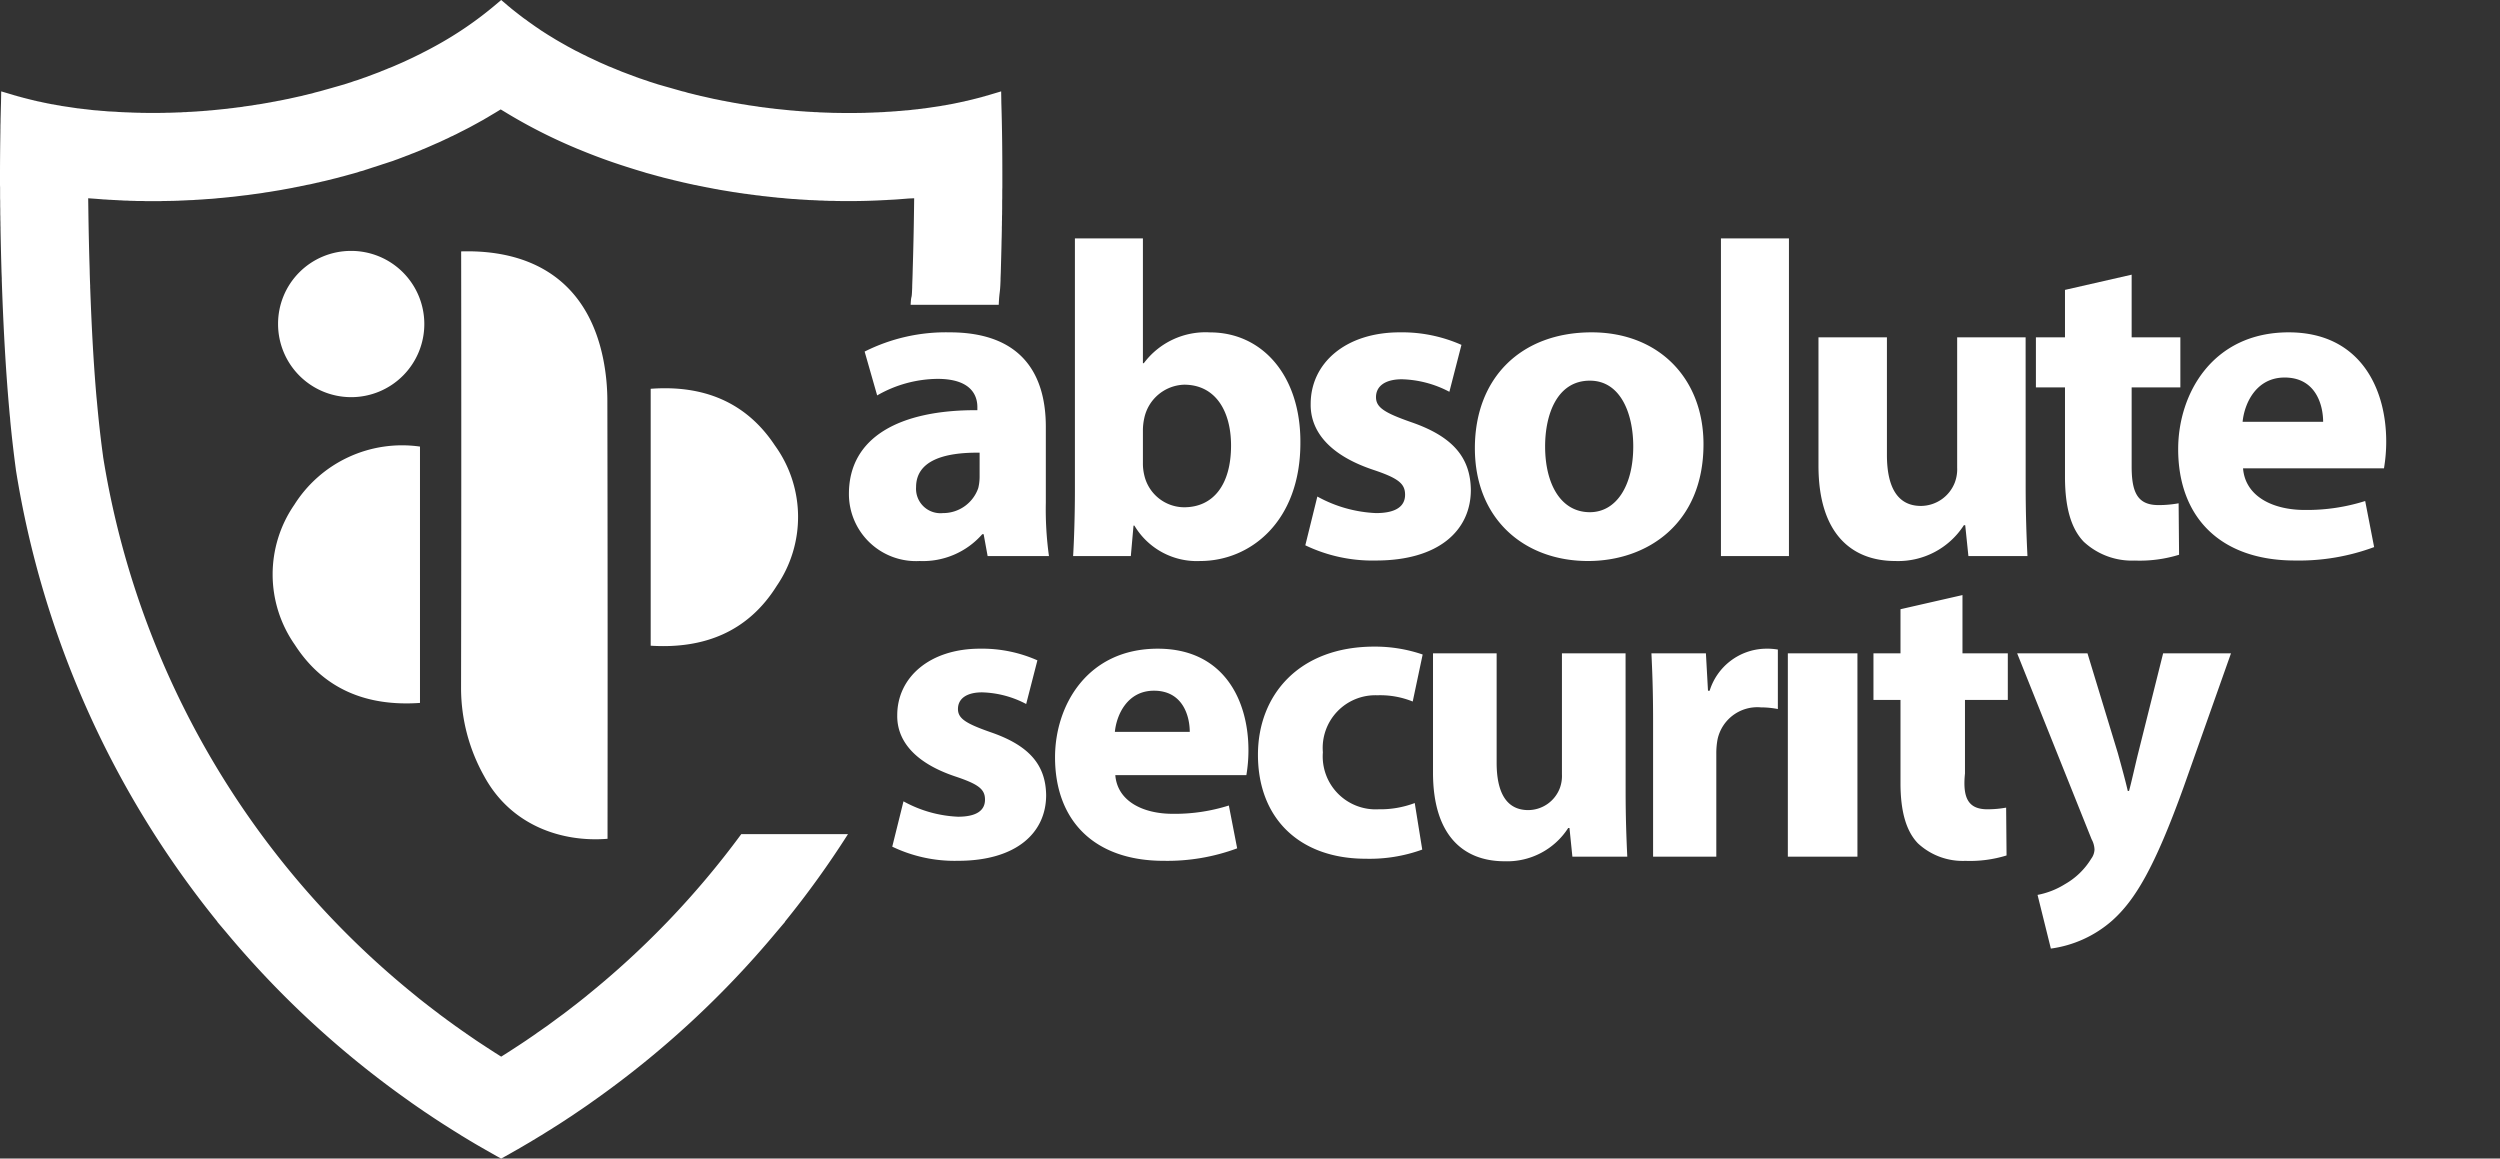
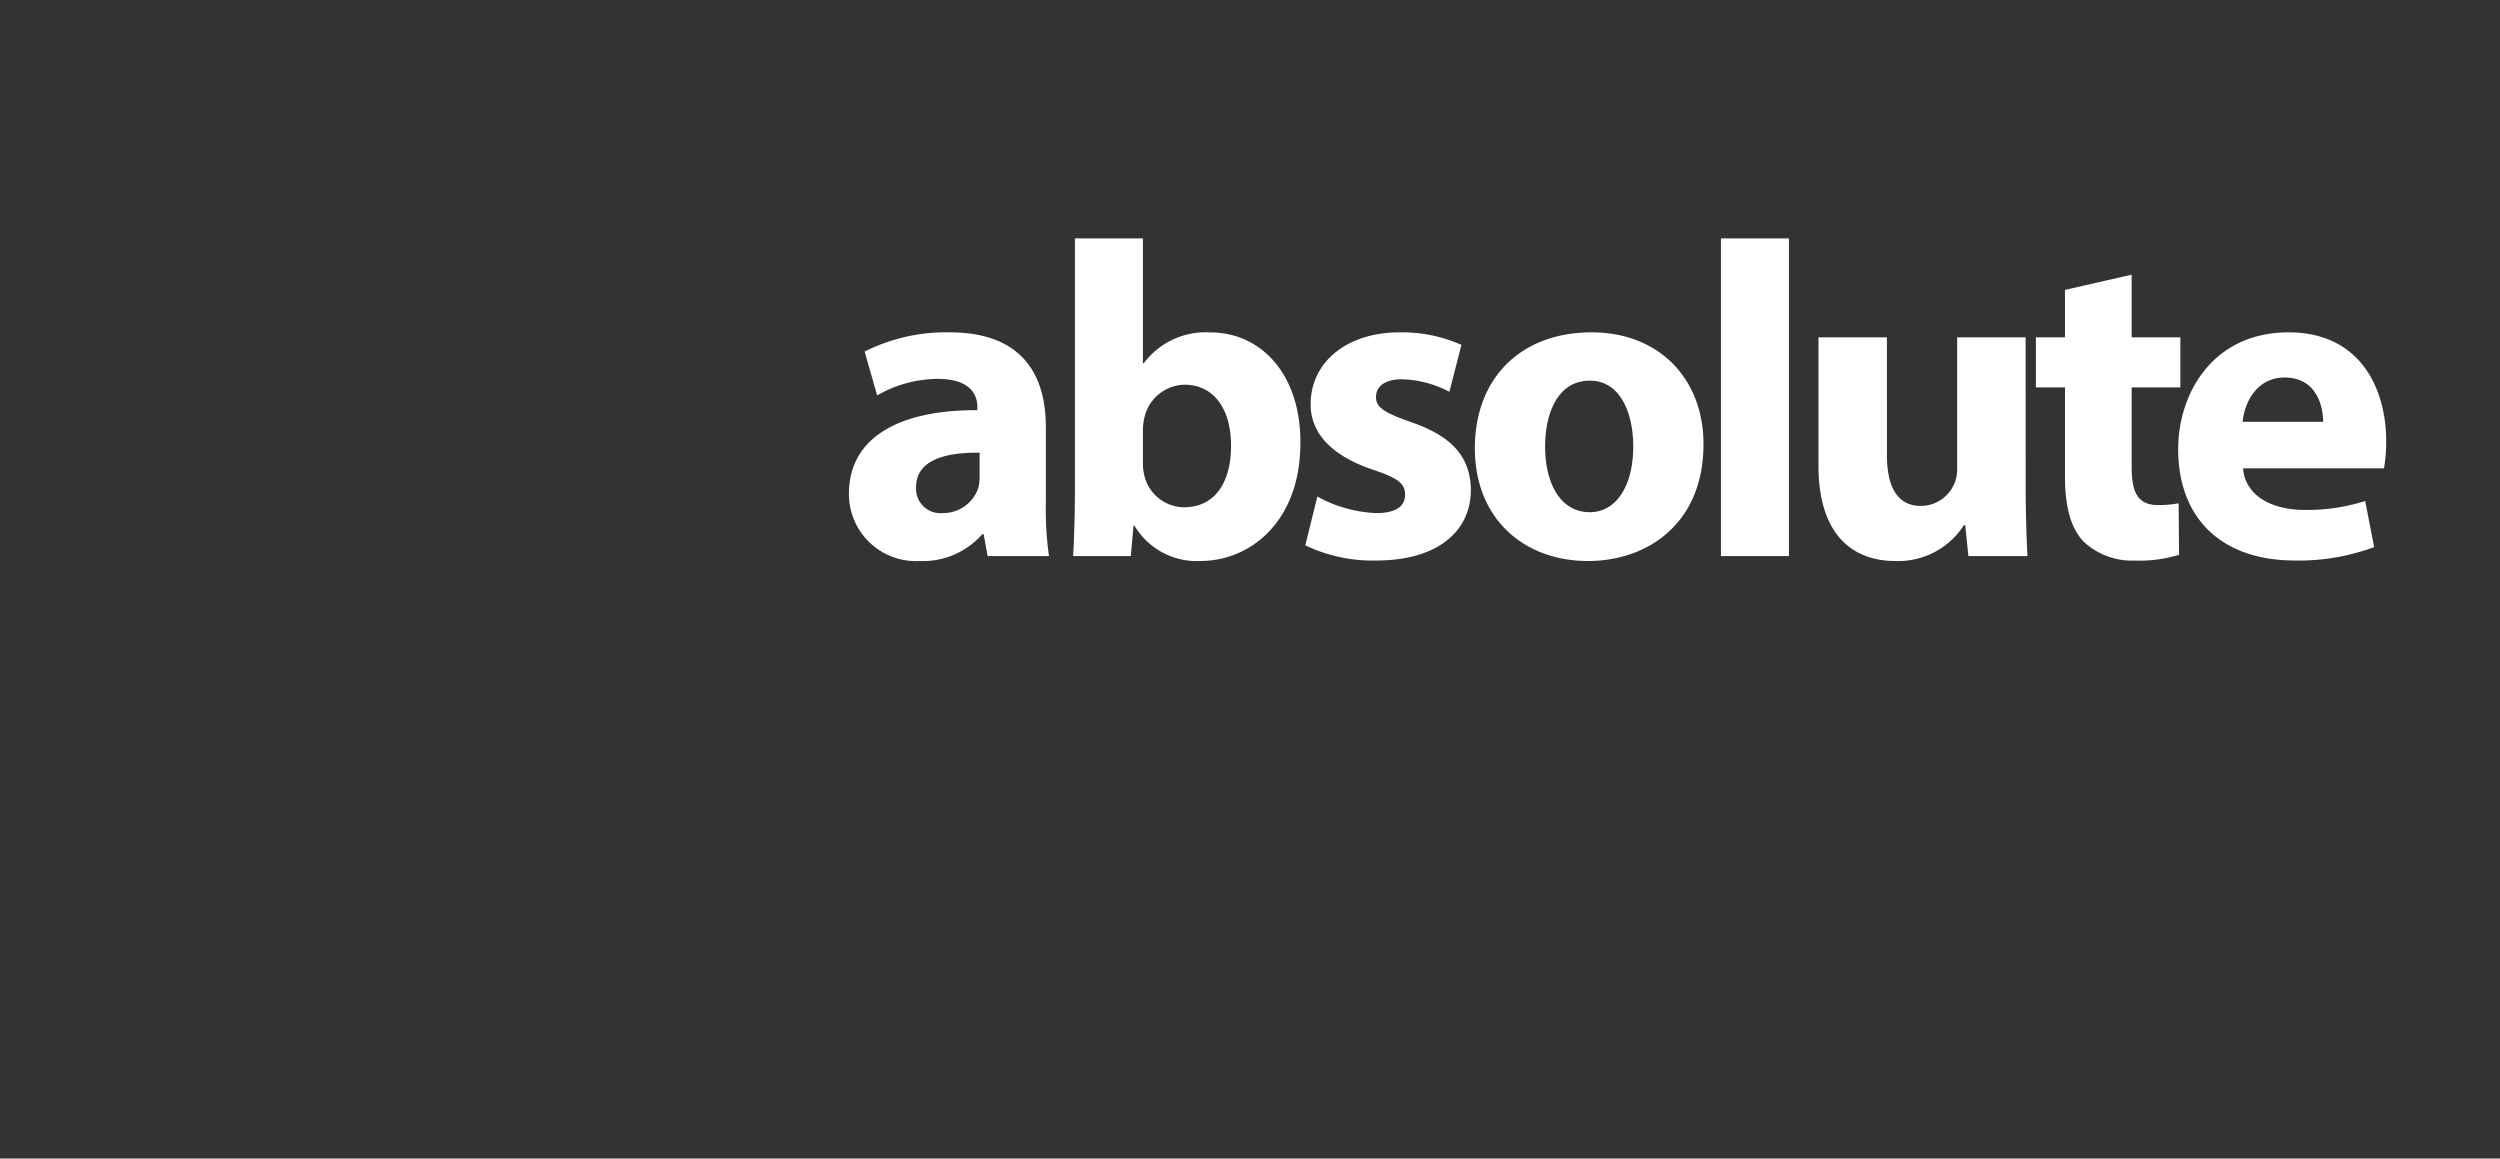
<svg xmlns="http://www.w3.org/2000/svg" id="absolute-security-logo-inverted" width="251.457" height="116.531" viewBox="0 0 251.457 116.531">
  <rect x="0" y="0" width="251.457" height="116.531" fill="#333333" stroke="none" />
  <defs>
    <clipPath id="clip-path">
      <rect id="Rectangle_48" data-name="Rectangle 48" width="251.457" height="116.531" fill="none" />
    </clipPath>
  </defs>
  <path id="Path_284" data-name="Path 284" d="M21.42,0a34.094,34.094,0,0,1-.315-5.355v-7.65c0-5.175-2.34-9.495-9.675-9.495a18.164,18.164,0,0,0-8.55,1.935l1.26,4.41a12.376,12.376,0,0,1,6.075-1.665c3.375,0,4.005,1.665,4.005,2.835v.315C6.435-14.715,1.3-11.97,1.3-6.255A6.745,6.745,0,0,0,8.415.5a7.928,7.928,0,0,0,6.3-2.7h.135l.4,2.2ZM14.445-8.01a4.9,4.9,0,0,1-.135,1.17,3.737,3.737,0,0,1-3.555,2.52,2.457,2.457,0,0,1-2.7-2.61c0-2.655,2.79-3.51,6.39-3.465ZM29.655,0l.27-3.06h.09A7.3,7.3,0,0,0,36.63.5c5.04,0,10.08-3.96,10.08-11.88.045-6.75-3.825-11.115-9.09-11.115a7.751,7.751,0,0,0-6.66,3.1h-.09V-31.95H24.03V-6.57c0,2.475-.09,5.13-.18,6.57ZM30.87-12.6a5.693,5.693,0,0,1,.135-1.26,4.239,4.239,0,0,1,4.005-3.375c3.195,0,4.725,2.7,4.725,6.12,0,3.96-1.8,6.21-4.725,6.21a4.14,4.14,0,0,1-4.005-3.24A5.019,5.019,0,0,1,30.87-9.36ZM47.205-1.08A15.58,15.58,0,0,0,54.315.45c6.3,0,9.54-3.015,9.54-7.11-.045-3.24-1.8-5.355-5.985-6.8-2.7-.945-3.555-1.485-3.555-2.52,0-1.125.945-1.8,2.61-1.8a10.8,10.8,0,0,1,4.77,1.26L62.91-21.24A14.763,14.763,0,0,0,56.7-22.5c-5.445,0-8.955,3.1-8.955,7.2C47.7-12.69,49.455-10.215,54-8.685c2.565.855,3.24,1.4,3.24,2.52S56.385-4.32,54.315-4.32a13.371,13.371,0,0,1-5.9-1.665Zm28.8-21.42c-7.065,0-11.745,4.545-11.745,11.655S69.21.5,75.645.5C81.54.5,87.255-3.2,87.255-11.25,87.255-17.865,82.755-22.5,76.005-22.5Zm-.18,4.86c3.105,0,4.365,3.33,4.365,6.615,0,3.96-1.71,6.615-4.365,6.615-2.925,0-4.5-2.835-4.5-6.615C71.325-14.265,72.54-17.64,75.825-17.64ZM89.01,0h6.84V-31.95H89.01Zm30.645-22H112.77V-8.91a3.821,3.821,0,0,1-.225,1.485,3.681,3.681,0,0,1-3.42,2.385c-2.385,0-3.42-1.935-3.42-5.13V-22H98.82V-9.09C98.82-2.3,102.105.5,106.56.5a7.849,7.849,0,0,0,6.885-3.6h.135L113.9,0h5.94c-.09-1.845-.18-4.185-.18-7.065Zm3.96-4.77V-22H120.69v5.04h2.925v9c0,3.105.63,5.22,1.89,6.525a7.114,7.114,0,0,0,5.13,1.89,13.418,13.418,0,0,0,4.455-.585l-.045-5.175a11.171,11.171,0,0,1-2.025.18c-2.07,0-2.7-1.215-2.7-3.87v-7.965h4.9V-22h-4.9v-6.3ZM155.7-8.82a16.249,16.249,0,0,0,.225-2.7c0-5.445-2.7-10.98-9.81-10.98C138.465-22.5,135-16.335,135-10.755,135-3.87,139.275.45,146.745.45A21.721,21.721,0,0,0,154.71-.9l-.9-4.635a19.381,19.381,0,0,1-6.075.9c-3.2,0-5.985-1.35-6.21-4.185ZM141.48-13.5c.18-1.845,1.35-4.455,4.23-4.455,3.15,0,3.87,2.79,3.87,4.455Z" transform="translate(84.087 55.928)" fill="#fff" />
  <g id="Group_74" data-name="Group 74">
    <g id="Group_73" data-name="Group 73" clip-path="url(#clip-path)">
-       <path id="Path_178" data-name="Path 178" d="M90.875,80.6a12.432,12.432,0,0,0,5.48,1.548c1.925,0,2.719-.669,2.719-1.715s-.628-1.548-3.012-2.343c-4.225-1.422-5.857-3.723-5.815-6.15,0-3.807,3.263-6.694,8.325-6.694a13.725,13.725,0,0,1,5.773,1.172l-1.129,4.393a10.041,10.041,0,0,0-4.435-1.172c-1.547,0-2.426.628-2.426,1.673,0,.963.795,1.464,3.305,2.343,3.891,1.339,5.522,3.305,5.564,6.317,0,3.807-3.012,6.61-8.869,6.61a14.485,14.485,0,0,1-6.61-1.422Zm21.306-2.635c.209,2.635,2.8,3.891,5.773,3.891a18.008,18.008,0,0,0,5.647-.837l.837,4.309a20.187,20.187,0,0,1-7.4,1.255c-6.944,0-10.919-4.016-10.919-10.417,0-5.188,3.221-10.919,10.333-10.919,6.61,0,9.12,5.146,9.12,10.208a15.087,15.087,0,0,1-.209,2.51Zm7.488-4.351c0-1.548-.669-4.141-3.6-4.141-2.677,0-3.765,2.426-3.932,4.141Zm23.384,11.839a15.5,15.5,0,0,1-5.69.921c-6.61,0-10.835-4.016-10.835-10.459,0-5.982,4.1-10.877,11.714-10.877a14.755,14.755,0,0,1,4.853.795l-1,4.728a8.7,8.7,0,0,0-3.556-.628,5.294,5.294,0,0,0-5.48,5.731A5.323,5.323,0,0,0,138.66,81.4a9.809,9.809,0,0,0,3.639-.628ZM163.51,79.6c0,2.678.084,4.853.167,6.568h-5.522l-.293-2.887h-.126a7.3,7.3,0,0,1-6.4,3.347c-4.142,0-7.2-2.593-7.2-8.911V65.712h6.4v11c0,2.97.962,4.769,3.179,4.769a3.423,3.423,0,0,0,3.18-2.217,3.551,3.551,0,0,0,.209-1.381V65.712h6.4Zm2.762-7.154c0-3.012-.084-4.978-.167-6.735h5.48l.209,3.765h.167a6.009,6.009,0,0,1,5.522-4.226,6.543,6.543,0,0,1,1.339.084v5.982a9.15,9.15,0,0,0-1.715-.167,4.088,4.088,0,0,0-4.351,3.221,7.509,7.509,0,0,0-.125,1.422V86.169h-6.359Zm13.554-6.735h7V86.169h-7Zm17.565-5.857v5.857h4.56V70.4h-4.308v7.4c-.252,2.468.334,3.6,2.258,3.6a10.423,10.423,0,0,0,1.882-.167l.042,4.811a12.475,12.475,0,0,1-4.142.544,6.612,6.612,0,0,1-4.769-1.758c-1.172-1.213-1.757-3.179-1.757-6.066V70.4h-2.719V65.712h2.719V61.277Zm12.573,5.857,3.054,10.04c.335,1.214.753,2.719,1,3.807h.126c.293-1.088.627-2.635.92-3.807l2.51-10.04H224.4l-4.769,13.471c-2.928,8.116-4.895,11.379-7.2,13.429a11.727,11.727,0,0,1-6.15,2.8l-1.339-5.4A8.027,8.027,0,0,0,207.7,88.93a7.312,7.312,0,0,0,2.636-2.552,1.658,1.658,0,0,0,.335-.92,2.309,2.309,0,0,0-.293-1.046l-7.488-18.7ZM46.384,25.286c7.184-.2,12.726,2.994,14.3,10.875a21.625,21.625,0,0,1,.406,4.162q.043,21.458.018,42.916v1.129c-4.581.37-9.725-1.315-12.426-6.328a18.143,18.143,0,0,1-2.307-8.76q.039-21.458.011-42.916ZM65.448,64.947c5.4.338,9.8-1.419,12.681-6.024a12.26,12.26,0,0,0-.189-14.118c-2.923-4.414-7.252-6.089-12.492-5.7ZM29.591,50.788a12.338,12.338,0,0,0,.06,14.059c2.9,4.5,7.264,6.226,12.592,5.855V44.919a12.81,12.81,0,0,0-12.651,5.869M27.969,32.6a7.355,7.355,0,1,0,7.339-7.363A7.328,7.328,0,0,0,27.969,32.6M91.95,19.942l-.017,1.292q-.039,2.939-.13,5.879c-.009.564-.035,1.127-.052,1.682v.113l-.009.2c-.043,1.179-.087.379-.148,1.55h8.861c.069-1.474.13-.978.182-2.451v-.174c.009-.217.017-.434.026-.65.026-1.066.061-2.124.078-3.191l.009-.269c.009-.26.009-.529.017-.8v-.26l.009-.269v-.26l.009-.269V21.8l.009-.26v-.269L100.8,21v-.8l.009-.26v-.8l.009-.268V17.549c0-2.393-.026-4.786-.1-7.179L100.7,9.191l-1.136.338-.165.052a1.291,1.291,0,0,1-.173.044l-.165.052a1.24,1.24,0,0,1-.173.043c-.052.018-.113.035-.165.052s-.113.026-.173.043a1.286,1.286,0,0,1-.174.044,1.158,1.158,0,0,1-.165.043,1.261,1.261,0,0,1-.173.043,1.282,1.282,0,0,1-.173.044,1.025,1.025,0,0,1-.173.043c-.052.017-.113.026-.165.043a1.061,1.061,0,0,0-.173.044c-.061.009-.113.026-.174.035s-.113.026-.173.043-.113.026-.173.035a1.258,1.258,0,0,1-.174.035c-.052.017-.113.026-.174.043a1.5,1.5,0,0,0-.173.035,1.556,1.556,0,0,0-.173.035c-.052.009-.113.026-.173.035a57.161,57.161,0,0,1-.347.07l-.173.026a1.2,1.2,0,0,1-.173.035,1,1,0,0,0-.173.035l-.173.026-.182.026a1.023,1.023,0,0,1-.173.035l-.173.026-.174.026-.173.026-.182.026-.174.026-.173.026-.182.026c-.052.009-.113.017-.173.026l-.174.026a1.05,1.05,0,0,0-.173.017l-.182.026-.174.017c-.061.009-.121.017-.173.026a1.3,1.3,0,0,0-.182.017c-.052.009-.113.009-.173.017l-.174.017-.182.026-.173.017-.174.017-.182.009a1.084,1.084,0,0,1-.173.017l-.174.017-.182.017-.173.009-.173.017L90,11.2l-.182.009-.174.017-.173.009-.182.009-.173.009-.173.017-.174.009-.182.009a1.194,1.194,0,0,0-.173.009c-.078,0-.165.009-.252.009s-.174.009-.252.009a2.556,2.556,0,0,1-.26.009,2.465,2.465,0,0,1-.252.009c-.087.009-.173.009-.26.009a2.246,2.246,0,0,1-.251.009,2.452,2.452,0,0,0-.252.008h-.26a2.393,2.393,0,0,0-.251.009H84.841a2.48,2.48,0,0,1-.252-.009h-.251c-.087,0-.173,0-.26-.008h-.251c-.087,0-.174-.009-.26-.009s-.173-.009-.252-.009-.173-.009-.26-.009-.173-.009-.251-.009-.173-.009-.26-.009-.173-.009-.252-.017-.173-.009-.26-.009-.165-.009-.252-.017-.173-.009-.26-.009a2.393,2.393,0,0,0-.251-.017c-.087-.009-.174-.009-.26-.017a2.255,2.255,0,0,0-.252-.017c-.087-.009-.173-.017-.26-.017l-.252-.026a2.255,2.255,0,0,1-.251-.017l-.26-.026a2.473,2.473,0,0,1-.251-.017l-.26-.026-.251-.026-.251-.026-.26-.026-.252-.026-.251-.026c-.087-.009-.173-.026-.26-.035l-.251-.026c-.087-.009-.174-.026-.252-.035s-.173-.017-.26-.035l-.251-.026c-.087-.017-.165-.026-.252-.035s-.173-.025-.251-.043a2.2,2.2,0,0,1-.251-.035c-.087-.009-.173-.026-.26-.035s-.165-.026-.251-.035-.165-.026-.252-.043-.165-.026-.251-.043-.165-.026-.251-.035-.165-.035-.252-.043-.165-.035-.251-.044-.165-.035-.251-.043-.165-.035-.251-.043l-.252-.052c-.087-.017-.165-.026-.252-.043l-.251-.052c-.078-.017-.165-.026-.252-.043l-.243-.052c-.087-.017-.173-.035-.251-.052-.121-.026-.234-.043-.356-.069l-.347-.078L71.1,9.789l-.347-.078L70.4,9.633c-.121-.035-.234-.061-.355-.087s-.234-.061-.347-.087-.234-.061-.356-.087-.234-.061-.356-.1-.234-.061-.347-.087-.243-.07-.356-.1-.234-.069-.356-.1l-.347-.1c-.121-.035-.243-.069-.355-.1l-.356-.1-.347-.1-.356-.1c-.113-.043-.234-.078-.347-.113s-.234-.078-.356-.113-.234-.078-.347-.121-.234-.078-.347-.113-.234-.086-.355-.121-.225-.087-.347-.122l-.347-.13-.347-.13c-.113-.043-.234-.087-.347-.13s-.226-.087-.347-.13-.226-.087-.338-.139-.234-.087-.347-.139-.226-.087-.338-.139-.234-.1-.347-.139-.226-.1-.338-.147-.226-.1-.338-.147-.225-.1-.338-.147L59.956,6.1c-.113-.052-.217-.1-.33-.156l-.338-.156c-.113-.052-.217-.1-.33-.165s-.225-.1-.33-.156S58.4,5.358,58.3,5.3s-.217-.113-.329-.165-.217-.113-.33-.173-.208-.113-.321-.174S57.1,4.674,57,4.613s-.217-.122-.321-.182-.217-.121-.321-.182c-.208-.121-.425-.242-.633-.373s-.416-.252-.624-.382c-.1-.061-.2-.13-.3-.191s-.208-.139-.312-.2-.2-.139-.3-.208-.2-.13-.3-.2-.2-.139-.295-.208-.2-.139-.295-.208-.2-.139-.295-.217-.2-.139-.295-.208-.2-.148-.295-.226c-.191-.139-.382-.295-.572-.442L51.555.962c-.1-.078-.191-.156-.278-.234A3.43,3.43,0,0,1,51,.5L50.41,0l-.589.5a36.536,36.536,0,0,1-6,4.11c-.425.234-.858.468-1.3.685-.1.061-.217.113-.33.173-.217.1-.442.217-.659.321s-.442.208-.668.312l-.338.156c-.226.1-.451.2-.677.295-.113.052-.225.1-.338.147s-.225.1-.347.139-.225.1-.338.139-.226.1-.347.139-.226.1-.338.139c-.234.087-.46.173-.694.26l-.694.26c-.113.035-.234.078-.346.122s-.234.078-.347.121-.234.078-.355.113-.234.078-.347.121-.234.069-.356.113-.234.069-.347.113l-.355.1c-.113.035-.234.069-.347.1l-.356.1c-.113.035-.234.07-.347.1s-.243.069-.355.1-.234.061-.356.1-.234.061-.347.1h-.008c-.113.026-.234.06-.347.087s-.234.061-.356.1-.234.061-.356.087-.234.061-.347.087-.234.052-.355.087-.234.052-.356.078l-.347.078-.356.078-.347.078c-.121.026-.234.044-.355.069l-.243.052c-.087.017-.173.035-.251.052s-.173.026-.251.043l-.252.052c-.087.017-.165.026-.252.043l-.251.052c-.087.009-.165.026-.252.043s-.165.026-.252.043-.165.026-.251.044-.165.026-.252.043-.165.026-.251.035-.165.035-.252.043-.165.026-.251.043-.174.026-.252.035-.173.026-.251.035-.174.026-.26.035-.165.026-.252.043-.165.018-.251.035l-.252.026a2.614,2.614,0,0,1-.26.035c-.078.009-.165.026-.251.035l-.252.026c-.087.009-.173.026-.252.035l-.26.026-.252.026-.251.026-.26.026-.252.026-.26.026a2.314,2.314,0,0,1-.251.017l-.252.026a2.573,2.573,0,0,1-.26.017l-.251.026c-.087,0-.173.009-.26.017a2.4,2.4,0,0,0-.251.017c-.087.009-.174.009-.26.017a2.4,2.4,0,0,0-.252.017c-.087,0-.173.009-.26.009s-.165.009-.251.017-.174.009-.26.009-.165.009-.252.017-.173.009-.26.009-.165.009-.251.009-.173.009-.252.009h-.009c-.078,0-.165.009-.252.009s-.173.009-.251.009h-.26c-.087.008-.173.008-.251.008h-.26a2.475,2.475,0,0,1-.251.009H14.7a2.31,2.31,0,0,0-.251-.009h-.26a2.449,2.449,0,0,0-.251-.008,2.241,2.241,0,0,1-.251-.009c-.087,0-.174,0-.26-.009a2.472,2.472,0,0,1-.252-.009,2.312,2.312,0,0,1-.251-.009c-.087,0-.173-.009-.26-.009s-.165-.009-.251-.009l-.174-.009-.182-.009-.174-.009-.174-.017-.173-.009-.182-.009-.173-.009L11,11.211,10.83,11.2l-.182-.017-.173-.017-.173-.009c-.061-.009-.121-.009-.182-.017l-.174-.017-.173-.017c-.061,0-.121-.009-.182-.009l-.173-.017-.174-.017-.182-.026a1.265,1.265,0,0,1-.173-.017L8.714,11a1.3,1.3,0,0,0-.182-.017c-.052-.009-.113-.017-.173-.026s-.113-.009-.174-.017L8,10.916A1.049,1.049,0,0,0,7.83,10.9l-.174-.026c-.061-.009-.121-.017-.174-.026L7.3,10.821l-.173-.026-.173-.026-.174-.026L6.6,10.717l-.173-.026-.173-.026a1.031,1.031,0,0,1-.174-.035L5.905,10.6l-.182-.026a1,1,0,0,0-.173-.035,1.511,1.511,0,0,1-.173-.035L5.2,10.483a1.284,1.284,0,0,0-.173-.035,1.283,1.283,0,0,0-.174-.035c-.061-.008-.113-.025-.173-.035a1.232,1.232,0,0,0-.173-.035,1.212,1.212,0,0,0-.173-.035c-.061-.017-.113-.026-.174-.043s-.113-.026-.173-.035-.113-.026-.173-.035-.113-.026-.173-.043-.113-.026-.173-.035a1.071,1.071,0,0,0-.174-.044c-.052-.017-.113-.026-.165-.043a1.037,1.037,0,0,1-.173-.043,1.291,1.291,0,0,1-.173-.044A1.712,1.712,0,0,1,2.61,9.9a1.161,1.161,0,0,1-.165-.043,1.282,1.282,0,0,1-.173-.044c-.052-.017-.113-.026-.165-.043s-.122-.035-.174-.052a1.243,1.243,0,0,1-.173-.043L1.6,9.624a1.272,1.272,0,0,1-.173-.044l-.165-.052L.122,9.191.1,10.37c-.017.529-.026,1.066-.043,1.6,0,.174,0,.356-.009.529s0,.356-.009.537v.26c-.009.355-.009.711-.017,1.066C.009,15.416,0,16.483,0,17.549v1.058l.009.269v1.066l.009.26v.538L.026,21v.537l.009.26v.268l.009.269c0,.174,0,.347.009.529v.26c.026,1.422.061,2.835.1,4.257.009.208.017.408.026.616v.208c.147,4.309.364,8.61.745,12.91.026.3.052.616.087.919l.026.347q.234,2.419.555,4.812v.026a96.317,96.317,0,0,0,20.28,45.494H21.85l.876,1.032a95.992,95.992,0,0,0,18.338,16.942c.1.069.208.147.3.217l.685.476c.191.13.39.26.581.4.182.122.356.234.537.356.243.165.486.33.728.486.113.078.234.147.347.226.26.173.529.338.8.511.1.061.2.13.3.191.312.2.625.39.936.581.069.052.147.1.217.139l.989.6a.568.568,0,0,1,.121.069c.364.217.729.425,1.093.633l.121.07,1.145.65.442.243.442-.243,1.145-.65.113-.061c.373-.217.737-.434,1.11-.651.035-.017.069-.043.1-.061.338-.2.667-.4,1.006-.607.069-.043.139-.078.208-.121.312-.2.633-.4.945-.589.1-.061.191-.13.295-.191.268-.165.537-.338.8-.511.121-.078.234-.148.347-.226.242-.165.494-.321.737-.486.173-.122.347-.234.52-.356.2-.13.4-.268.6-.408.217-.147.442-.3.659-.46.113-.078.217-.156.33-.234A95.9,95.9,0,0,0,78.095,93.745l.876-1.032h-.026A94.514,94.514,0,0,0,85.292,83.9H74.558a87.77,87.77,0,0,1-7.379,8.766l-.278.286A87.019,87.019,0,0,1,59.2,100c-.087.069-.174.147-.26.217-.182.147-.373.295-.555.442-.139.113-.278.217-.416.329-.156.122-.312.234-.46.355-.173.13-.347.269-.52.4-.121.087-.234.182-.355.268-.217.156-.425.312-.642.469-.078.06-.165.121-.243.182-.251.182-.494.364-.746.546l-.165.113c-.277.191-.546.39-.824.572l-.1.078c-.286.2-.581.4-.876.6l-.061.044c-.312.208-.624.416-.928.615l-.043.026c-.312.208-.641.417-.962.624l-.633.4-.633-.4-.962-.624-.035-.026c-.312-.2-.624-.407-.936-.615l-.061-.044c-.295-.2-.581-.4-.876-.6l-.1-.078c-.278-.182-.546-.373-.815-.572l-.173-.113c-.243-.182-.486-.355-.737-.538a2.683,2.683,0,0,1-.252-.19c-.217-.156-.434-.312-.641-.469-.113-.1-.234-.182-.347-.268-.173-.13-.347-.26-.52-.4-.156-.113-.312-.234-.459-.355-.139-.1-.286-.217-.425-.329-.191-.147-.382-.3-.572-.46-.078-.061-.156-.13-.234-.191a87.223,87.223,0,0,1-7.708-7.049l-.277-.286a87.362,87.362,0,0,1-23.28-46.743V45.9c-.252-1.821-.451-3.65-.616-5.48L9.7,39.893C9.39,36.3,9.208,32.7,9.078,29.107l-.009-.2v-.2l-.008-.13c-.018-.494-.035-.98-.043-1.465q-.091-2.939-.13-5.879L8.87,19.942l.737.052.547.043.312.026c.113,0,.217.009.321.017s.208.018.312.018.217.017.321.017.208.018.321.018.208.017.312.017.217.009.321.017.208.009.312.009.217.009.321.017.208,0,.32.009.208,0,.312.009.217,0,.32.009h.321c.1,0,.208,0,.321.009h1.6c.1-.009.208-.009.312-.009s.217,0,.321-.009h.321c.1-.009.217-.009.321-.009s.208-.009.321-.009.208-.009.321-.017c.312-.009.633-.026.954-.043.1,0,.217-.009.321-.009l.321-.025c.1,0,.208-.009.321-.018.208-.009.425-.026.633-.043s.425-.026.641-.043.425-.035.633-.061l.321-.026c.217-.017.425-.043.633-.061.113-.009.217-.026.321-.035.217-.017.425-.043.633-.07l.641-.078c.1-.009.208-.026.312-.035s.209-.026.321-.043.208-.026.312-.043.208-.026.321-.043.208-.026.312-.043c.208-.026.416-.061.633-.1.1-.017.208-.026.312-.043l.312-.052.945-.156c.312-.061.625-.113.937-.173.1-.018.208-.035.312-.061s.208-.035.312-.061.208-.035.312-.061.2-.043.3-.061.217-.043.321-.069.208-.043.312-.06.217-.044.321-.07.208-.044.312-.07.208-.052.321-.069l.312-.078c.1-.026.208-.043.312-.069s.217-.052.321-.078l.312-.078.312-.078.321-.078c.1-.026.208-.052.312-.087l.312-.078c.1-.026.208-.061.312-.087s.208-.061.312-.087.217-.061.321-.087.208-.061.312-.087.208-.061.312-.1.208-.061.312-.087.208-.061.312-.1.208-.061.312-.1.2-.061.3-.1l.312-.1c.1-.026.208-.061.312-.1l.312-.1c.1-.035.2-.07.3-.1l.312-.1c.1-.035.208-.069.3-.1l.312-.1c.1-.035.2-.078.3-.113s.208-.069.312-.113.2-.07.3-.113.2-.069.3-.113.2-.078.3-.113.2-.078.3-.121.2-.078.3-.113.2-.087.3-.121.2-.087.3-.121.2-.087.295-.13a3.094,3.094,0,0,0,.3-.122c.1-.043.2-.087.3-.13s.2-.087.295-.13.2-.087.295-.13.2-.087.3-.13.2-.087.295-.13.2-.1.295-.139.2-.1.294-.139.2-.087.295-.139.191-.1.295-.139.191-.1.286-.139.2-.1.295-.147.191-.1.286-.148.2-.1.295-.147.191-.1.286-.147.191-.1.286-.147l.286-.156.286-.156.286-.156c.087-.052.182-.1.278-.156l.286-.156c.1-.061.182-.113.278-.165s.19-.113.277-.165.191-.113.277-.165.191-.113.278-.164l.615-.373.616.373a53.128,53.128,0,0,0,6.936,3.52c.1.044.2.087.3.122q1.652.689,3.347,1.275c.2.069.407.139.615.208.1.035.208.069.3.1l.312.1c.1.035.208.069.312.1.52.165,1.032.329,1.552.477.1.035.208.061.312.1.217.061.425.113.633.173.1.026.208.061.312.087s.208.061.312.087l.312.078c.1.035.208.061.312.087s.217.052.321.078l.312.078.312.078c.217.052.425.1.633.148.1.026.208.052.321.078s.208.043.312.069.208.044.312.07.217.043.321.07.208.043.312.06.217.052.321.069.208.043.312.061a3.073,3.073,0,0,0,.3.061c.1.026.208.043.312.061s.208.043.312.061.208.043.312.061l.312.052c.1.026.208.043.312.061l.312.052.32.052.312.052.312.052c.1.017.208.026.312.043s.217.035.321.052.208.026.312.044.208.035.321.043.208.035.312.043.208.035.312.043.217.026.321.043.208.026.32.035.208.026.312.043.217.026.32.035.208.026.312.035.217.026.321.035.208.026.321.035.208.017.312.035l.321.026.321.026c.1.017.208.026.321.035l.312.026.321.026c.1,0,.217.009.321.017l.321.026c.1.009.208.009.312.017s.217.018.321.018l.321.025c.1,0,.217.009.32.009s.217.017.321.017.208.009.321.017.208.009.312.009.216.009.321.017.217,0,.321.009.217,0,.321.009h.321c.1.009.208.009.321.009s.208,0,.312.009h.962c1.171,0,2.333-.035,3.5-.1.1,0,.208-.009.312-.018.425-.017.85-.043,1.266-.078l.772-.061Z" fill="#fff" />
-     </g>
+       </g>
  </g>
</svg>